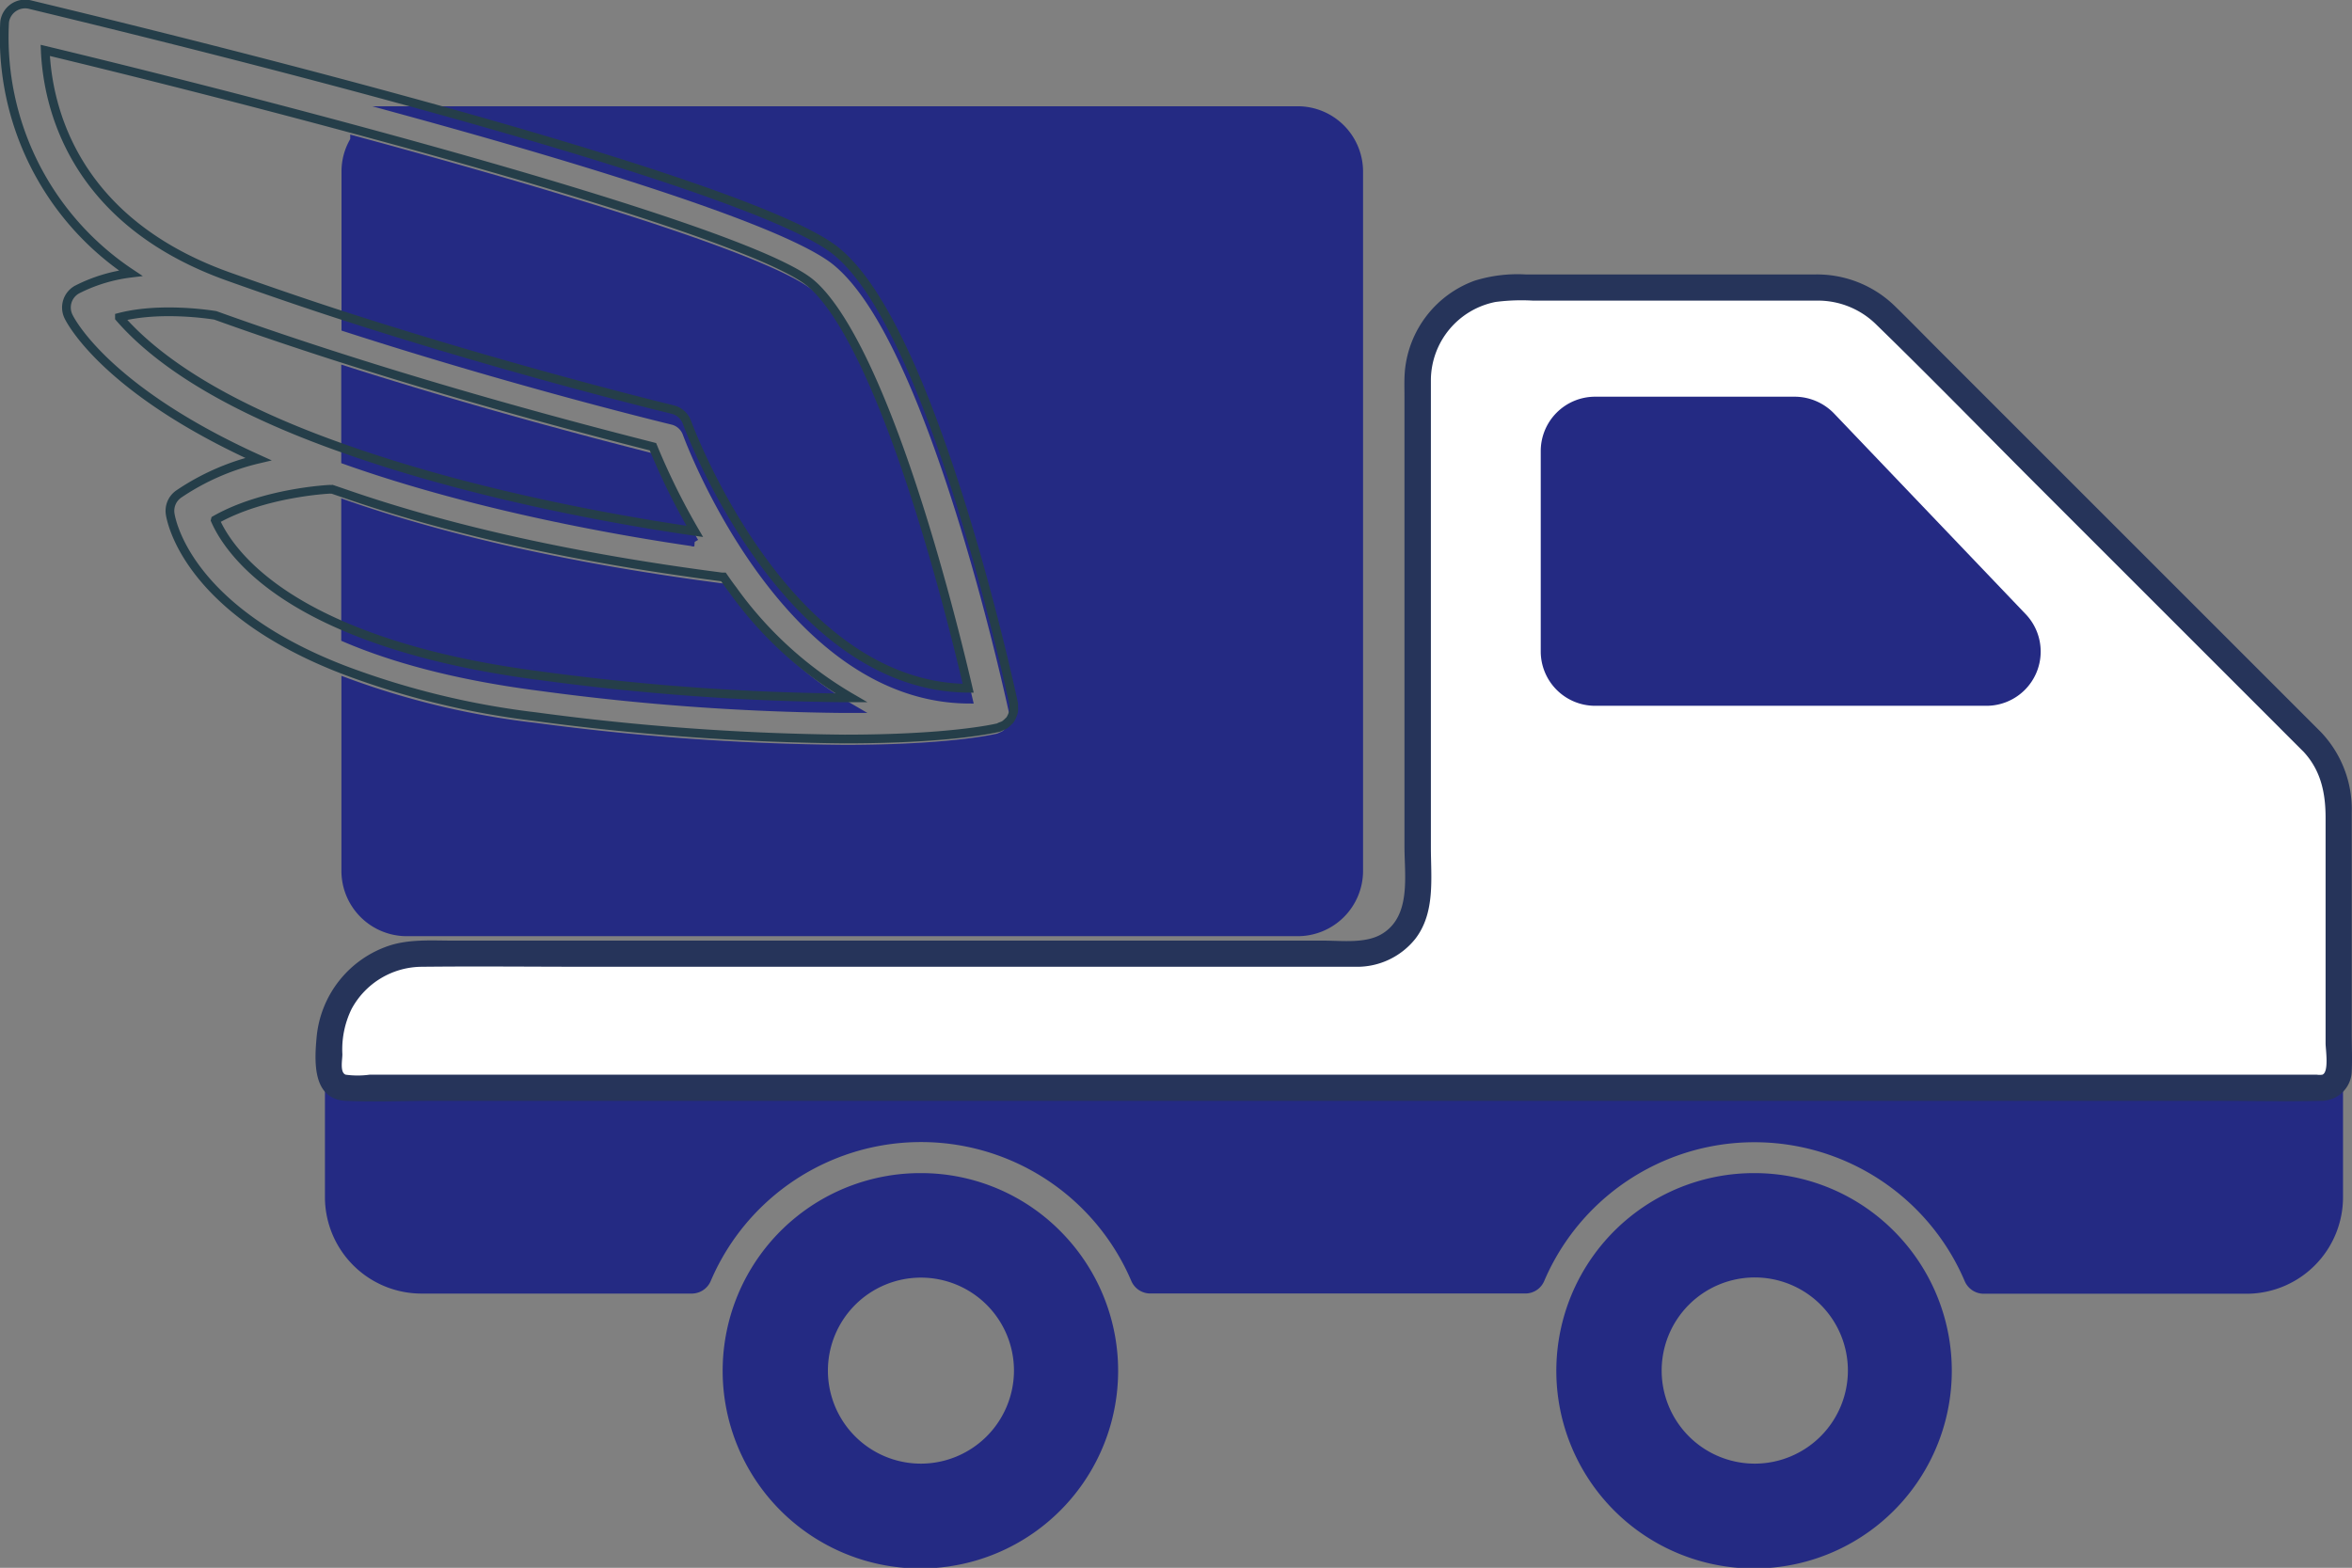
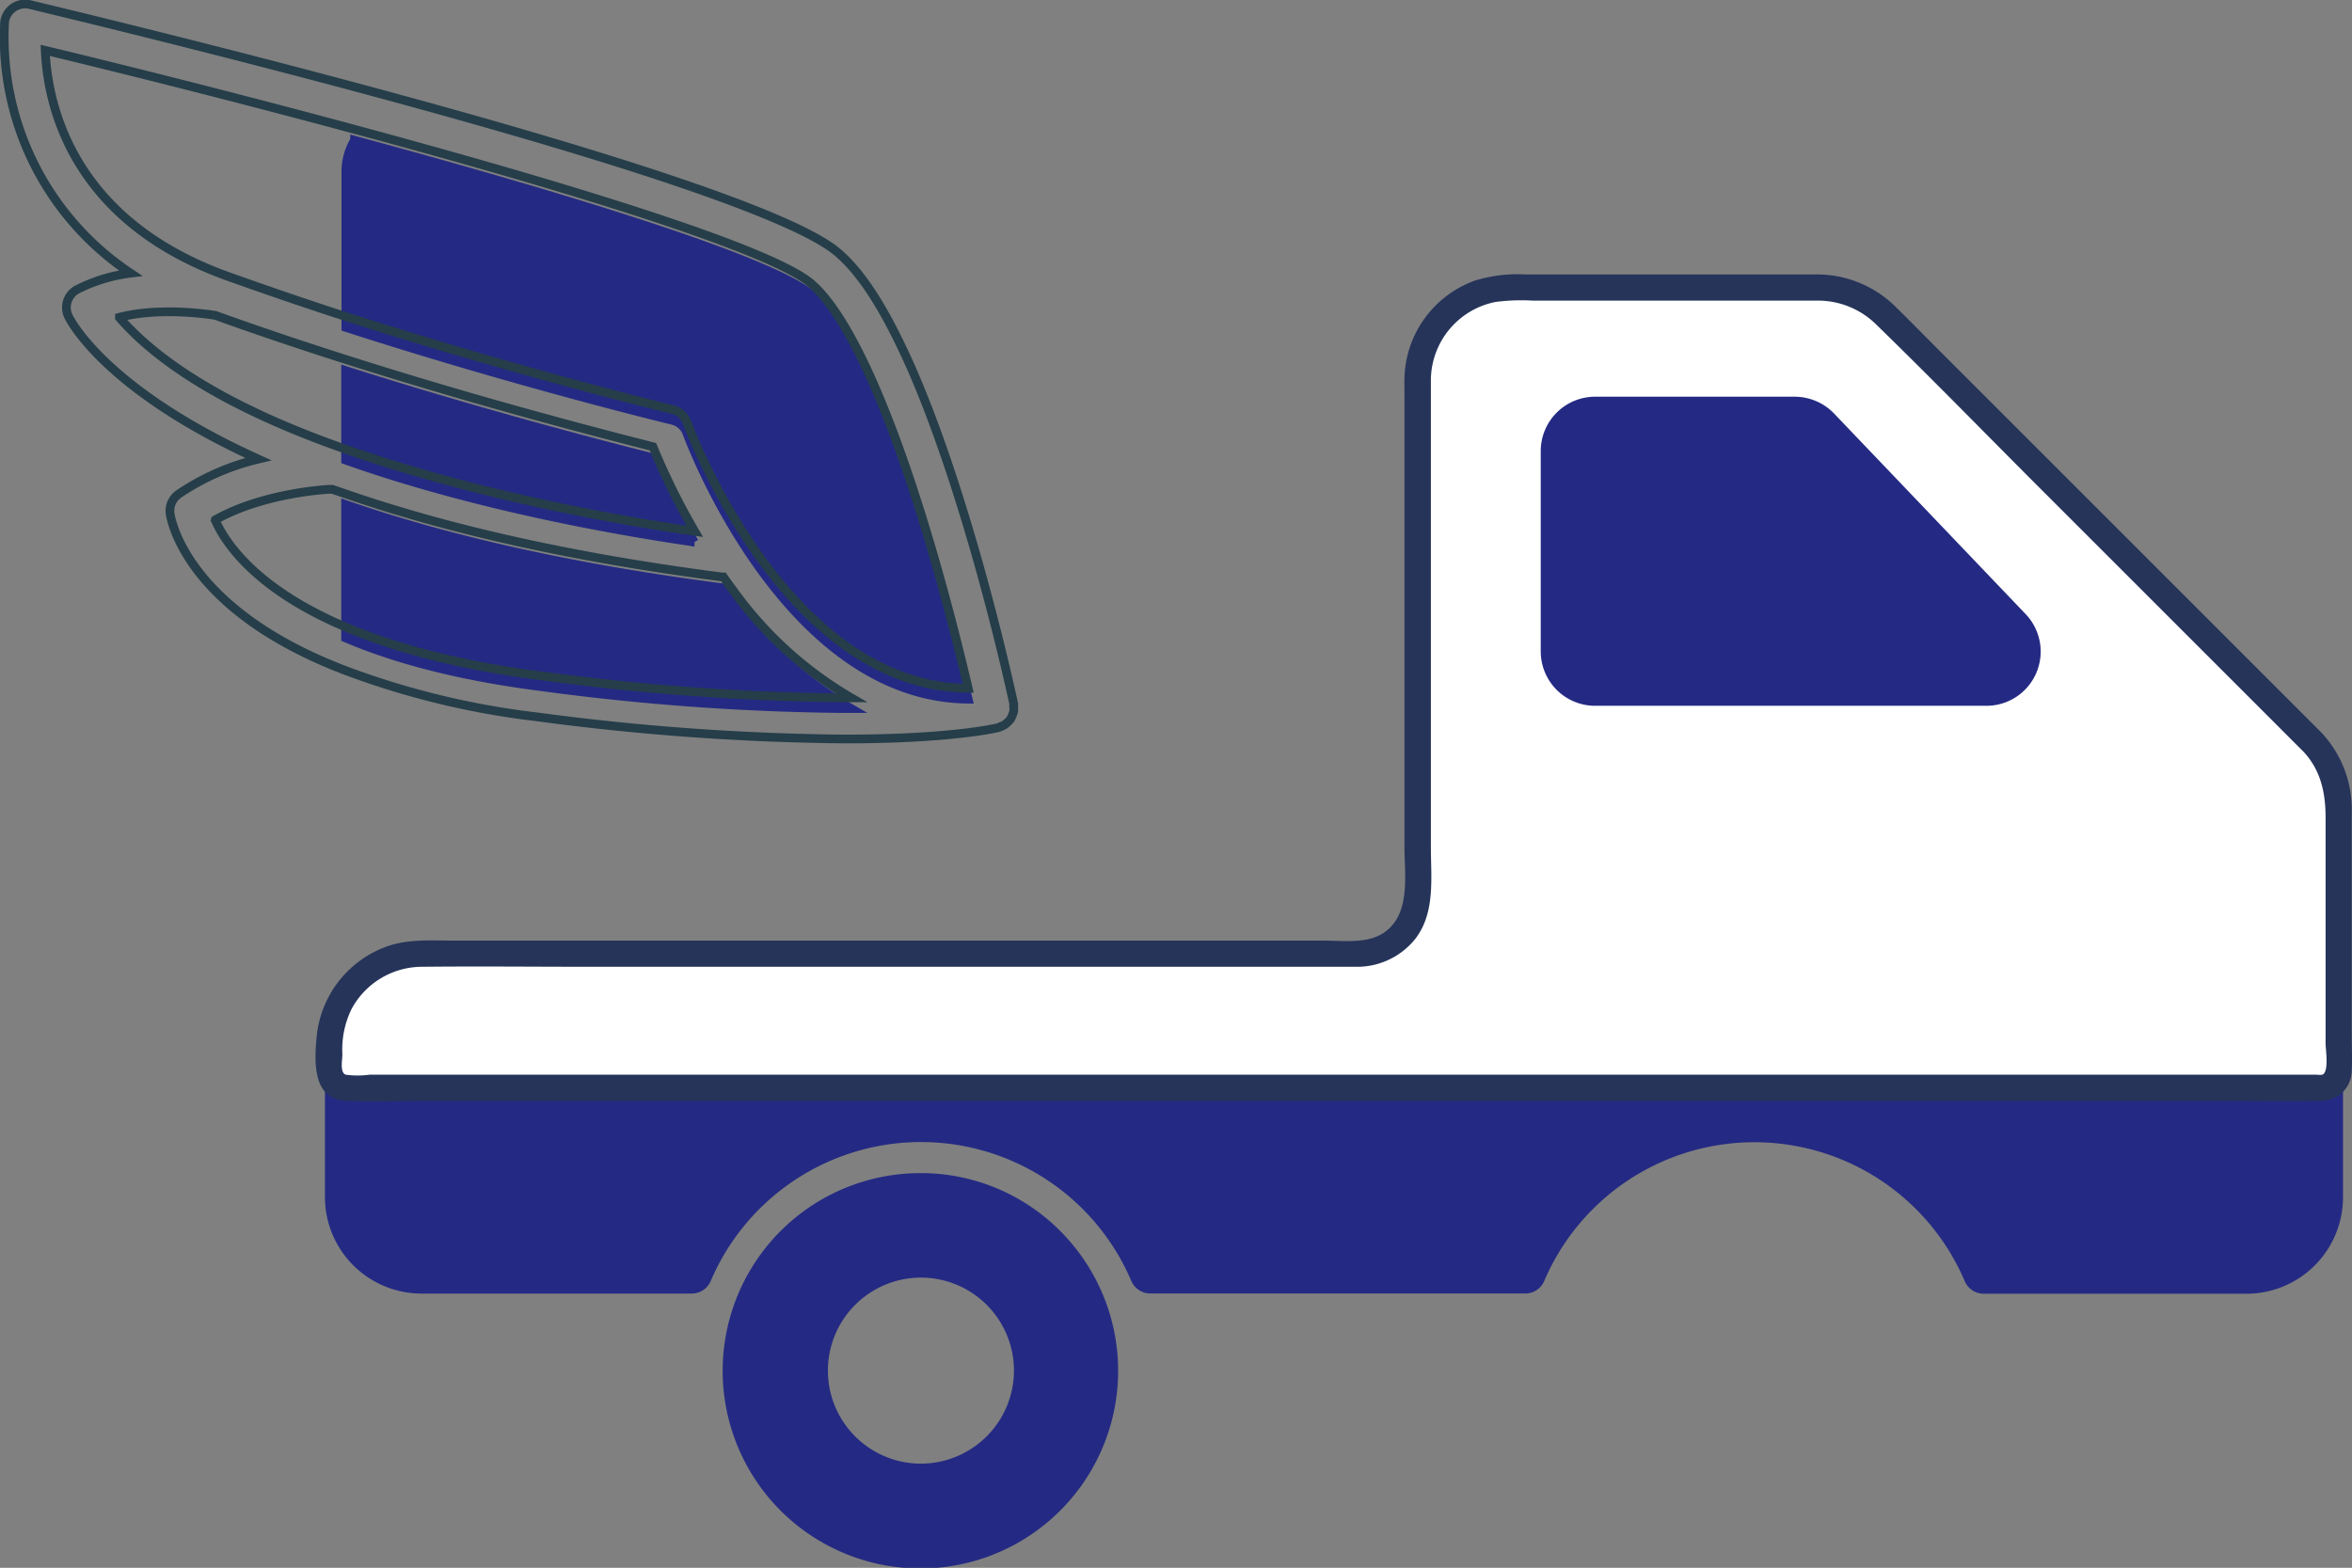
<svg xmlns="http://www.w3.org/2000/svg" viewBox="0 0 269.77 179.86">
  <rect x="0" y="0" width="269.77" height="179.86" fill="#808080" stroke="none" />
  <defs>
    <style>.cls-1,.cls-3{fill:none;}.cls-2{fill:#242a83;stroke:#242a83;}.cls-2,.cls-3{stroke-miterlimit:10;}.cls-3{stroke:#253e49;}.cls-4{fill:#fff;}.cls-5{fill:#26345a;}</style>
  </defs>
  <title>10</title>
  <g id="Character_1" data-name="Character 1">
    <path class="cls-1" d="M297.22,198.31c-12.92-3.49-25.79-6.73-35.48-9.06.25,6.06,2.94,19.41,20.91,25.91,4.52,1.64,9.08,3.19,13.54,4.62V201.91A6.9,6.9,0,0,1,297.22,198.31Z" transform="translate(-256.55 -182.22)" />
-     <path class="cls-1" d="M463.85,233.82a2,2,0,0,0-1.45-.62H439.5a2,2,0,0,0-2,2v23a2,2,0,0,0,2,2h44.88a2,2,0,0,0,1.84-1.21,2,2,0,0,0-.39-2.17Z" transform="translate(-256.55 -182.22)" />
-     <path class="cls-1" d="M294.64,239.56a1,1,0,0,1-.25,0c-.07,0-7.59.35-13.15,3.52,1.07,2.43,4.51,7.83,14.95,12.27v-15.3Z" transform="translate(-256.55 -182.22)" />
+     <path class="cls-1" d="M463.85,233.82a2,2,0,0,0-1.45-.62H439.5a2,2,0,0,0-2,2v23h44.88a2,2,0,0,0,1.84-1.21,2,2,0,0,0-.39-2.17Z" transform="translate(-256.55 -182.22)" />
    <path class="cls-1" d="M521.06,275.94a6.88,6.88,0,0,0-2-4.83l-49-49a6.76,6.76,0,0,0-4.83-2H429.73A6.84,6.84,0,0,0,422.9,227v59a10.58,10.58,0,0,1-10.56,10.56H304.89a6.84,6.84,0,0,0-6.84,6.83v1.09h223Zm-31.41-15.46a5.66,5.66,0,0,1-5.27,3.47H439.5a5.74,5.74,0,0,1-5.73-5.73v-23a5.74,5.74,0,0,1,5.73-5.73h22.9a5.8,5.8,0,0,1,4.15,1.77l22,23A5.64,5.64,0,0,1,489.65,260.48Z" transform="translate(-256.55 -182.22)" />
-     <path class="cls-1" d="M281.21,219.65c-.58-.1-6.29-1-11,.22,5.61,6.46,15.41,11.42,25.94,15.16V224.72C291.28,223.15,286.21,221.45,281.21,219.65Z" transform="translate(-256.55 -182.22)" />
    <path class="cls-2" d="M522.92,308.22H296.19a1.87,1.87,0,0,1-1.87-1.87v13.21a10.58,10.58,0,0,0,10.57,10.56h31a1.87,1.87,0,0,0,1.72-1.14,26.72,26.72,0,0,1,49.16,0,1.87,1.87,0,0,0,1.71,1.13h43A1.85,1.85,0,0,0,433.2,329a26.72,26.72,0,0,1,49.16,0,1.88,1.88,0,0,0,1.72,1.14h30.14a10.58,10.58,0,0,0,10.57-10.56V306.35A1.87,1.87,0,0,1,522.92,308.22Z" transform="translate(-256.55 -182.22)" />
-     <path class="cls-2" d="M303.15,289.12H405.39a7,7,0,0,0,7-7V201.91a7,7,0,0,0-7-7H303.15l-.19,0c21.46,5.88,44,12.82,49.5,17.3,2.92,2.39,5.77,6.87,8.74,13.69,6.52,15,11.11,35.86,11.61,38.18a.73.73,0,0,1,0,.29,2.72,2.72,0,0,1,0,.64h0a1.65,1.65,0,0,1-.08.26,3,3,0,0,1-.27.6,1,1,0,0,1-.23.27,2.73,2.73,0,0,1-.44.39,1.77,1.77,0,0,1-.31.15l-.13.06a1,1,0,0,1-.29.12c-.56.14-5.83,1.31-17.63,1.31A284.21,284.21,0,0,1,318,265.65a93.22,93.22,0,0,1-21.79-5.18v21.69A7,7,0,0,0,303.15,289.12Z" transform="translate(-256.55 -182.22)" />
    <path class="cls-2" d="M335.35,231.94c.11.3,11.1,30.32,32.25,30.49-1.61-6.88-5.6-22.81-10.72-34.59-3.26-7.52-5.82-10.64-7.4-11.92-5-4-28.69-11.24-52.26-17.61a6.9,6.9,0,0,0-1,3.6v17.87c19.8,6.4,37.29,10.62,37.49,10.67A2.35,2.35,0,0,1,335.35,231.94Z" transform="translate(-256.55 -182.22)" />
    <path class="cls-2" d="M331.38,234.73c-3.89-1-18.61-4.72-35.19-10V235c15.3,5.43,32.15,8.28,40,9.41A78.32,78.32,0,0,1,331.38,234.73Z" transform="translate(-256.55 -182.22)" />
    <path class="cls-2" d="M353.29,263.51h.9a43.94,43.94,0,0,1-13.61-12.39c-.36-.5-.72-1-1.06-1.48h-.17c-16.7-2.17-31.19-5.38-43.16-9.54v15.3c5.38,2.3,12.63,4.34,22.39,5.59A277.47,277.47,0,0,0,353.29,263.51Z" transform="translate(-256.55 -182.22)" />
    <path class="cls-2" d="M362.16,317.3a22.18,22.18,0,1,0,15.92,6.78A22,22,0,0,0,362.16,317.3Zm0,33.33a11.17,11.17,0,1,1,11.19-11.19A11.19,11.19,0,0,1,362.16,350.63Z" transform="translate(-256.55 -182.22)" />
-     <path class="cls-2" d="M457.78,317.3a22.18,22.18,0,1,0,15.92,6.78A22.08,22.08,0,0,0,457.78,317.3Zm0,33.33A11.18,11.18,0,1,1,469,339.44,11.19,11.19,0,0,1,457.78,350.63Z" transform="translate(-256.55 -182.22)" />
    <path class="cls-3" d="M318,264.44A284.21,284.21,0,0,0,353.43,267c11.8,0,17.07-1.17,17.63-1.31a1,1,0,0,0,.29-.12l.13-.06a1.77,1.77,0,0,0,.31-.15,3.31,3.31,0,0,0,.44-.39,1,1,0,0,0,.23-.27,3,3,0,0,0,.27-.6,1.65,1.65,0,0,0,.08-.26h0a2.72,2.72,0,0,0,0-.64.73.73,0,0,0,0-.29c-.5-2.32-5.09-23.14-11.61-38.18-3-6.83-5.82-11.31-8.74-13.69-5.5-4.48-28-11.42-49.5-17.3-21.18-5.8-41.31-10.58-43-11a2.37,2.37,0,0,0-2.88,2,32.5,32.5,0,0,0,14.45,28.82,18.51,18.51,0,0,0-6.13,1.87,2.35,2.35,0,0,0-1,3.08c.16.35,4.12,8.38,21.78,16.38a27.59,27.59,0,0,0-9.12,4,2.34,2.34,0,0,0-1,2.23c.07.56,1.73,11,20.06,18A93.22,93.22,0,0,0,318,264.44ZM261.74,188c9.69,2.33,22.56,5.57,35.48,9.06,23.57,6.36,47.31,13.57,52.26,17.6,1.58,1.29,4.14,4.41,7.4,11.92,5.12,11.79,9.11,27.72,10.72,34.6-21.15-.17-32.14-30.19-32.25-30.49a2.33,2.33,0,0,0-1.67-1.49c-.2-.05-17.69-4.28-37.49-10.67-4.46-1.44-9-3-13.54-4.62C264.68,207.45,262,194.1,261.74,188Zm8.51,30.62c4.67-1.21,10.38-.32,11-.22,5,1.8,10.07,3.5,15,5.07,16.58,5.29,31.3,9,35.19,10a78.32,78.32,0,0,0,4.8,9.71c-7.84-1.13-24.69-4-40-9.41C285.66,230.08,275.86,225.12,270.25,218.66Zm11,23.24c5.56-3.16,13.08-3.51,13.15-3.51a1,1,0,0,0,.25,0l1.55.53c12,4.16,26.46,7.37,43.16,9.53l.17,0c.34.49.7,1,1.06,1.47a43.85,43.85,0,0,0,13.61,12.4h-.9a277.47,277.47,0,0,1-34.71-2.53c-9.76-1.25-17-3.3-22.39-5.59C285.75,249.74,282.31,244.34,281.24,241.9Z" transform="translate(-256.55 -182.22)" />
    <path class="cls-4" d="M521.69,267.26l-49-48.95a10.49,10.49,0,0,0-7.47-3.1H429.73a10.58,10.58,0,0,0-10.56,10.57v59a6.83,6.83,0,0,1-6.83,6.83H304.89a10.58,10.58,0,0,0-10.57,10.56v2.95a1.87,1.87,0,0,0,1.87,1.87H522.92a1.87,1.87,0,0,0,1.87-1.87V274.73A10.64,10.64,0,0,0,521.69,267.26Z" transform="translate(-256.55 -182.22)" />
    <path class="cls-5" d="M522.75,266.2l-17.33-17.33-26.55-26.55c-1.69-1.69-3.36-3.41-5.07-5.07a12.79,12.79,0,0,0-9.24-3.54H431.63a16.58,16.58,0,0,0-5.94.71,12.22,12.22,0,0,0-8,10.32c-.09,1-.05,2-.05,3v51.6c0,3.33.79,7.95-2.55,10-1.88,1.15-4.58.79-6.7.79H308.6c-2.46,0-5.08-.2-7.45.59a12.24,12.24,0,0,0-8.28,10.44c-.26,2.8-.51,7.16,3.33,7.35,3.29.15,6.64,0,9.94,0H510.78c4,0,8,.09,11.92,0a3.49,3.49,0,0,0,3.59-3.38c.07-1.43,0-2.89,0-4.33V275.43a12.86,12.86,0,0,0-3.54-9.23c-1.34-1.39-3.46.73-2.12,2.12,2.11,2.19,2.66,4.83,2.66,7.73v25.87c0,.66.42,3.29-.37,3.59a2.22,2.22,0,0,1-.63,0H298.94a10.06,10.06,0,0,1-2.74,0c-.69-.25-.38-1.72-.38-2.33a10.59,10.59,0,0,1,1.06-5.22,9.21,9.21,0,0,1,8.09-4.83c6.42-.07,12.84,0,19.25,0h87.84a8.54,8.54,0,0,0,6.81-3.19c2.33-3,1.8-7,1.8-10.51V228.16c0-.79,0-1.58,0-2.38a9.19,9.19,0,0,1,7.42-8.92,23.07,23.07,0,0,1,4.32-.15h32.42a9.51,9.51,0,0,1,6.91,2.73c6.17,6,12.2,12.19,18.29,18.29l26,26,4.62,4.62A1.5,1.5,0,0,0,522.75,266.2Z" transform="translate(-256.55 -182.22)" />
    <path class="cls-2" d="M466.55,230a5.8,5.8,0,0,0-4.15-1.77H439.5a5.74,5.74,0,0,0-5.73,5.73v23a5.74,5.74,0,0,0,5.73,5.73h44.88a5.72,5.72,0,0,0,4.14-9.68Z" transform="translate(-256.55 -182.22)" />
  </g>
</svg>